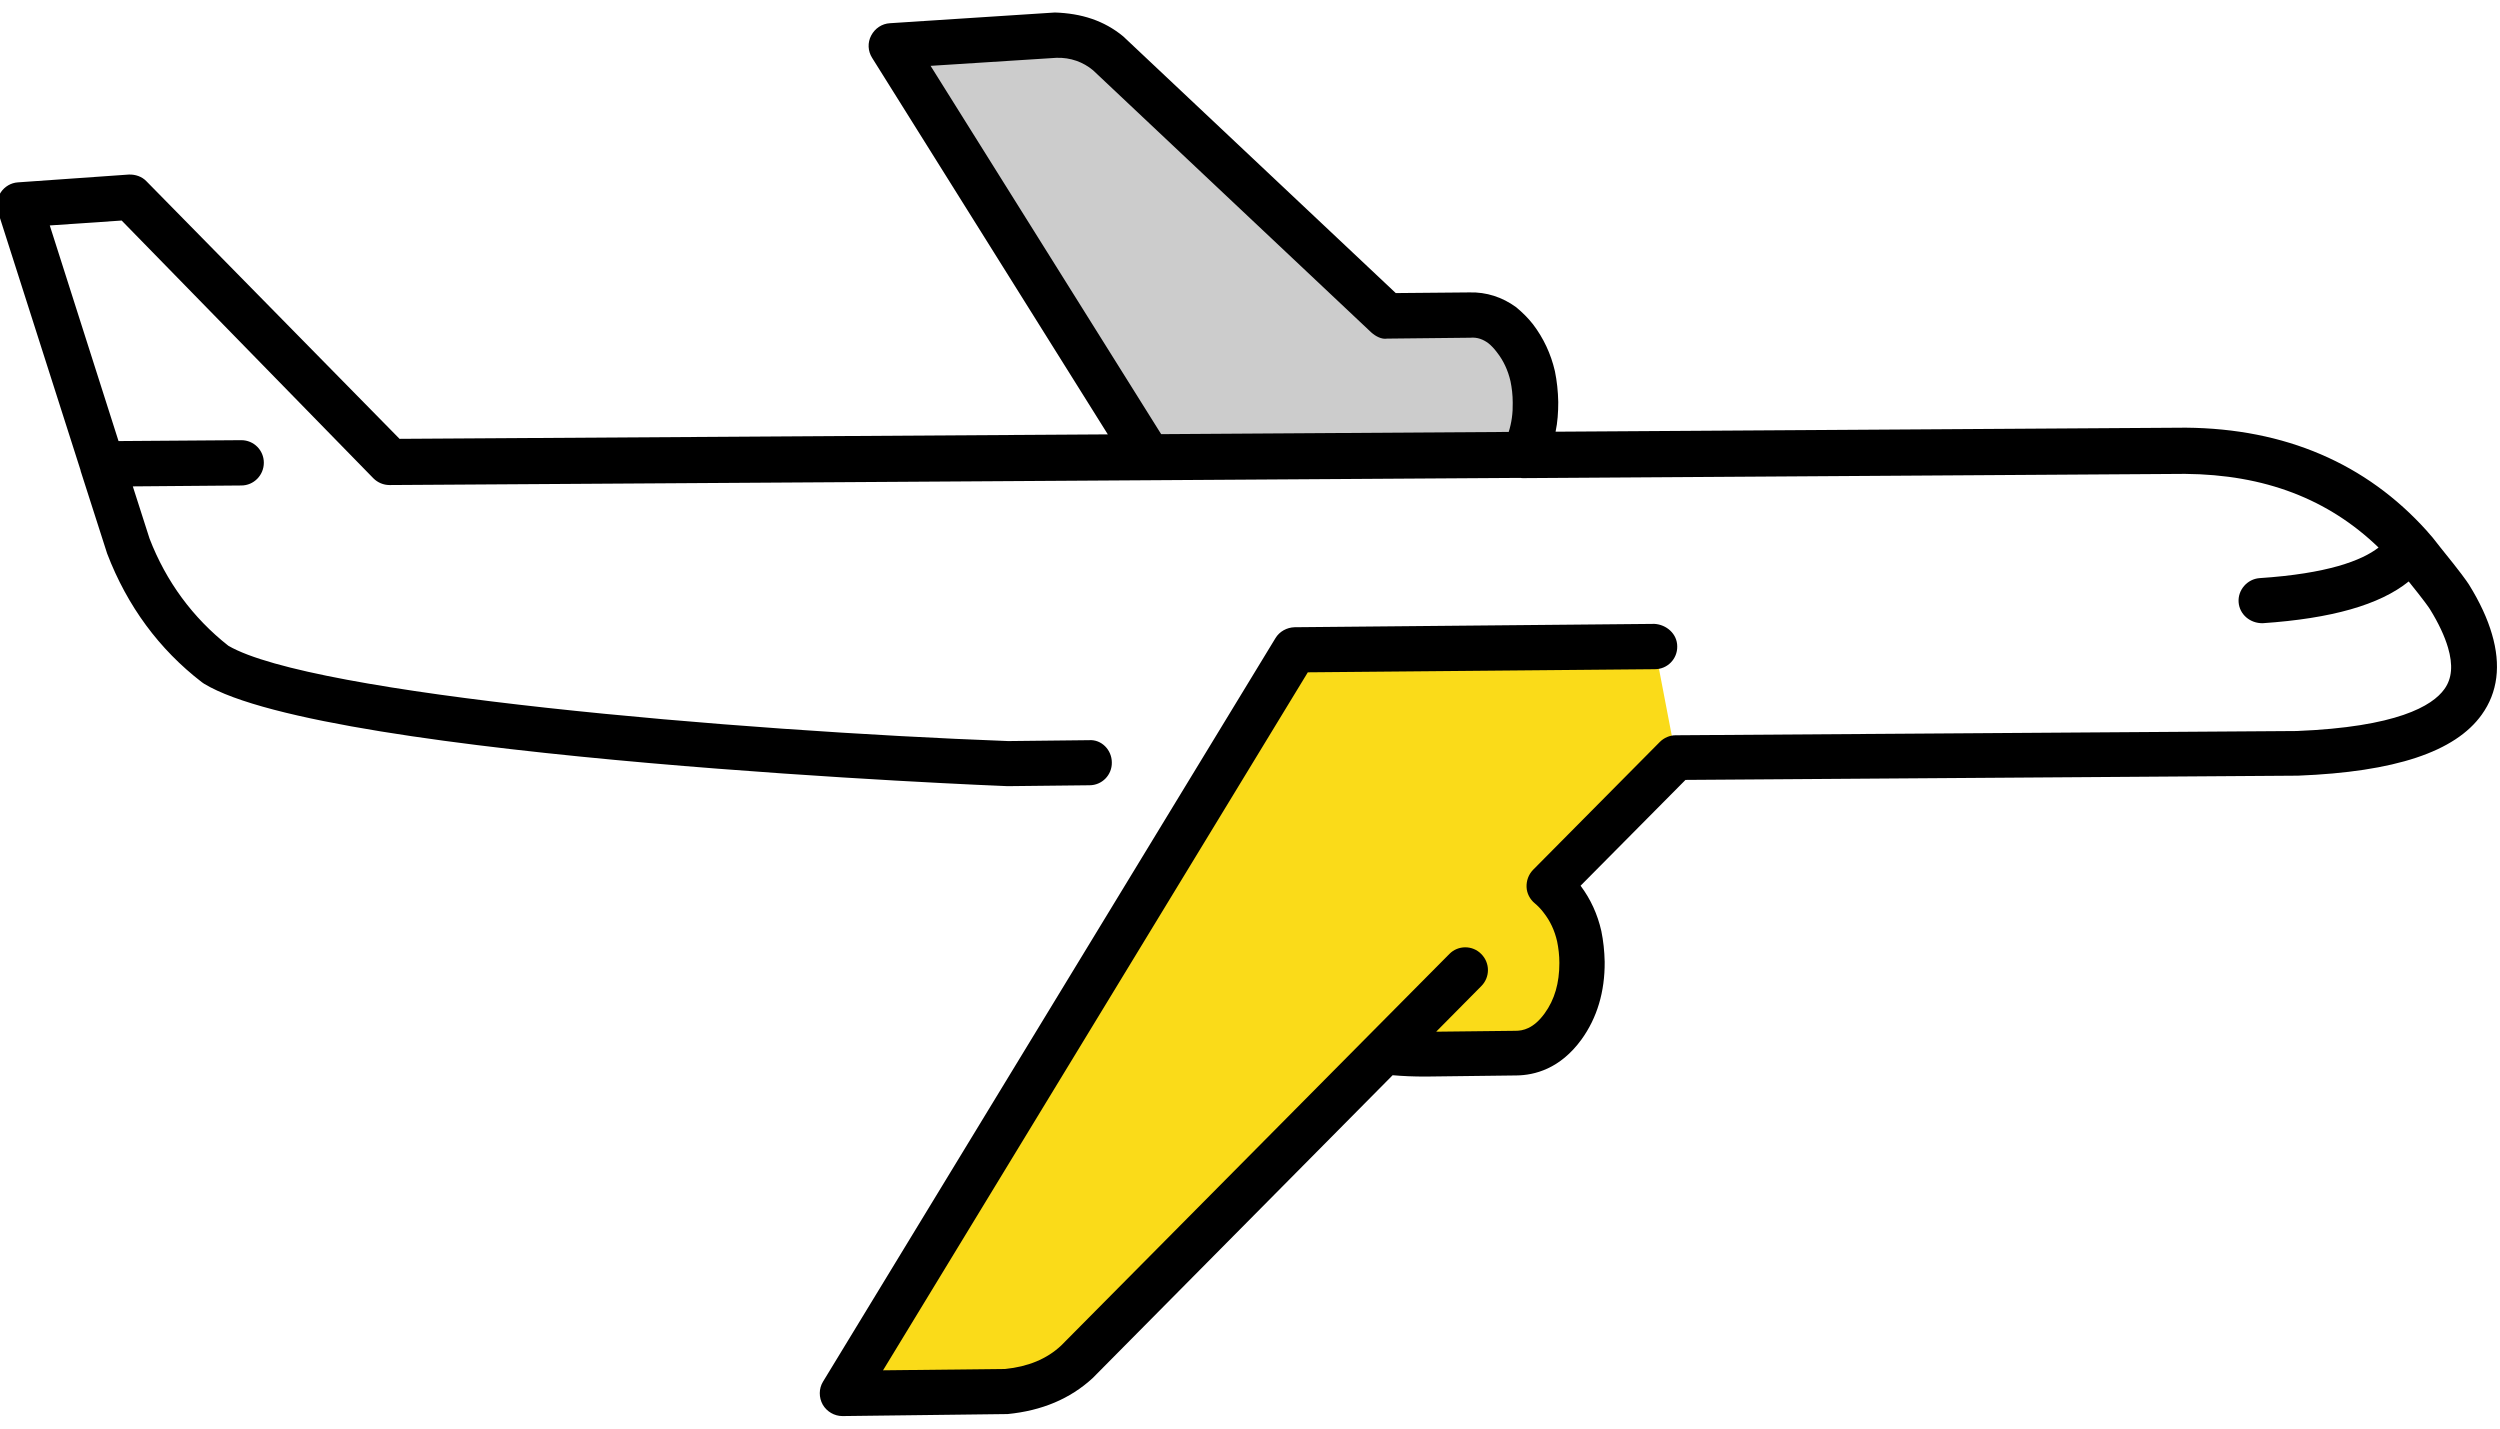
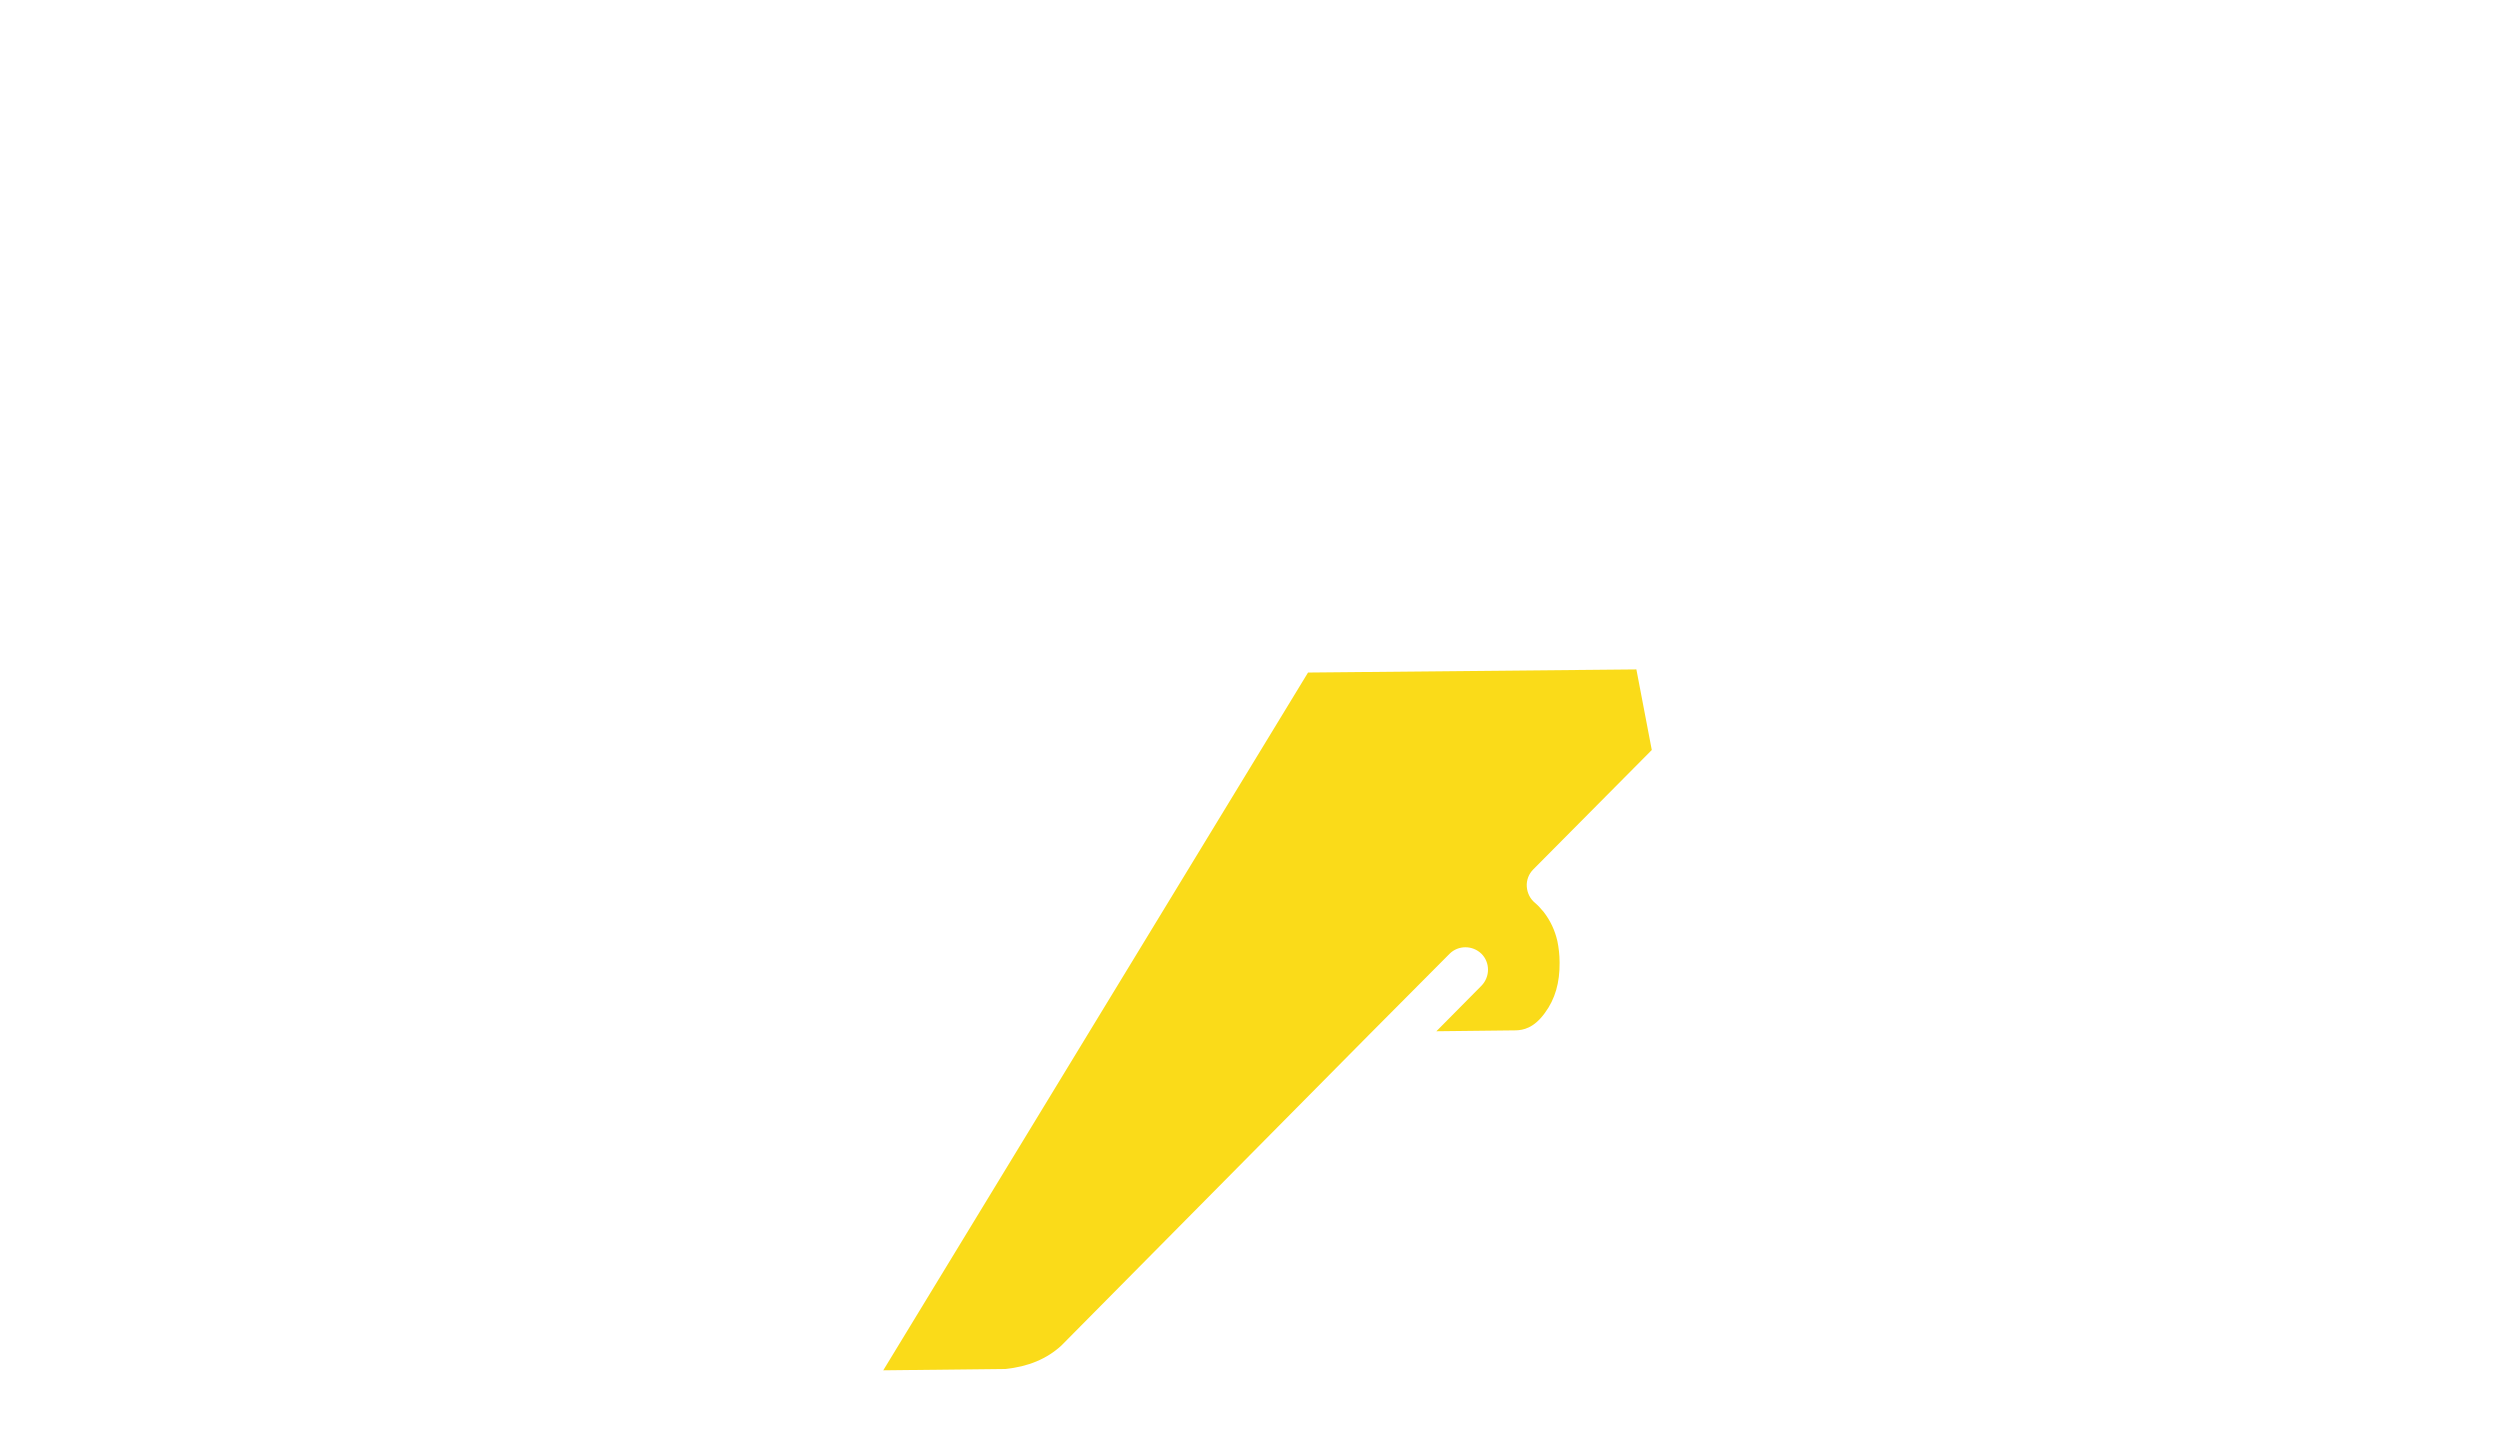
<svg xmlns="http://www.w3.org/2000/svg" version="1.1" id="samolot-A320-dlapasjonatow" x="0px" y="0px" viewBox="0 0 112 64" style="enable-background:new 0 0 112 64;" xml:space="preserve">
  <g>
    <g>
      <path style="fill:#FADB19;" d="M68.69,38.95c-0.2,0.2-0.31,0.48-0.29,0.77c0.02,0.29,0.15,0.55,0.37,0.73    c0.13,0.11,0.26,0.25,0.39,0.41c0.3,0.39,0.5,0.82,0.61,1.3c0.06,0.29,0.1,0.62,0.1,0.96c0.01,0.9-0.2,1.64-0.66,2.26    c-0.5,0.69-0.98,0.77-1.3,0.78l-3.56,0.04l2.02-2.04c0.39-0.4,0.39-1.04,0-1.43c-0.4-0.39-1.04-0.39-1.43,0l-3.66,3.68    c0,0,0,0,0,0L47.55,60.28c-0.65,0.6-1.5,0.95-2.51,1.05l-5.47,0.06l19.03-31.26l14.71-0.14l0.69,3.61L68.69,38.95z" />
-       <path style="fill:#FADB19;" d="M37.74,62.42l20.27-33.31l16.12-0.15l0.95,4.96l-5.68,5.73c0.19,0.15,0.38,0.35,0.55,0.57    c0.38,0.5,0.65,1.07,0.79,1.69c0.08,0.37,0.12,0.77,0.13,1.18c0.01,1.13-0.27,2.07-0.85,2.87c-0.57,0.78-1.28,1.18-2.1,1.2    l-6.03,0.07l3.77-3.8l-17.4,17.54c-0.84,0.78-1.88,1.22-3.13,1.34L37.74,62.42z M59.16,31.14L41.38,60.35l3.64-0.04    c0.71-0.08,1.36-0.34,1.84-0.78l17.36-17.51c0.79-0.79,2.08-0.8,2.87-0.01c0.38,0.38,0.6,0.89,0.6,1.43    c0,0.54-0.21,1.05-0.59,1.44l-0.28,0.28l1.08-0.01c0.08,0,0.23,0,0.49-0.36c0.32-0.44,0.47-0.97,0.46-1.66    c0-0.28-0.03-0.53-0.08-0.76c-0.08-0.33-0.22-0.63-0.42-0.9c-0.07-0.1-0.15-0.18-0.22-0.24c-0.44-0.36-0.72-0.89-0.75-1.47    c-0.03-0.57,0.18-1.13,0.59-1.54l4.93-4.97l-0.43-2.25L59.16,31.14z" />
    </g>
-     <path style="opacity:0.2;fill-rule:evenodd;clip-rule:evenodd;" d="M51.35,20.29L39.93,2.05l7.39-0.48c0.89,0,1.67,0.28,2.34,0.84   l12.46,11.74l3.72-0.04c0.54-0.01,1.03,0.14,1.47,0.46c0.19,0.16,0.38,0.35,0.55,0.58c0.38,0.5,0.65,1.07,0.79,1.7   c0.08,0.36,0.12,0.75,0.13,1.17c0.01,0.88-0.16,1.65-0.51,2.33l0,0.01 M68.27,20.36" />
-     <path d="M37.74,63.44c-0.36,0-0.7-0.2-0.88-0.51c-0.18-0.32-0.18-0.72,0.01-1.03l20.27-33.31c0.18-0.3,0.51-0.48,0.86-0.49   l16.12-0.15c0.53,0.03,1.02,0.44,1.02,1.01c0.01,0.56-0.44,1.02-1,1.02l-15.55,0.14L39.56,61.39l5.47-0.06   c1.01-0.1,1.86-0.44,2.51-1.05l13.73-13.85c0,0,0,0,0,0l3.66-3.69c0.39-0.4,1.04-0.4,1.43,0c0.4,0.4,0.4,1.04,0,1.44l-2.02,2.04   l3.56-0.04c0.32,0,0.8-0.09,1.3-0.78c0.45-0.62,0.66-1.36,0.66-2.26c0-0.34-0.04-0.67-0.1-0.96c-0.11-0.49-0.31-0.92-0.61-1.3   c-0.12-0.16-0.26-0.3-0.39-0.41c-0.22-0.18-0.36-0.45-0.37-0.73c-0.01-0.29,0.09-0.56,0.29-0.77l5.68-5.73   c0.19-0.19,0.45-0.3,0.71-0.3l27.82-0.19c4.48-0.18,6.08-1.12,6.62-1.88c0.34-0.47,0.39-1.08,0.16-1.86   c-0.15-0.51-0.42-1.09-0.81-1.72c-0.05-0.08-0.24-0.36-0.95-1.24c-1.3,1.05-3.46,1.66-6.54,1.87c-0.56,0.01-1.04-0.39-1.08-0.94   s0.39-1.04,0.94-1.08c3.03-0.2,4.57-0.78,5.33-1.37c-2.26-2.18-5.11-3.27-8.67-3.3l-29.64,0.19c-0.05,0-0.09,0-0.14-0.01   l-50.65,0.32c0,0,0,0-0.01,0c-0.27,0-0.53-0.11-0.72-0.3L5.45,9.88l-3.22,0.22l3.08,9.66l5.49-0.04c0,0,0.01,0,0.01,0   c0.56,0,1.01,0.45,1.01,1.01c0,0.56-0.45,1.02-1.01,1.02l-4.86,0.04l0.75,2.34c0.74,1.92,1.94,3.55,3.53,4.8   c3.74,2.18,22.65,3.81,34.94,4.27l3.62-0.04c0.56-0.04,1.02,0.44,1.02,1c0.01,0.56-0.44,1.02-1,1.02l-3.67,0.04   C44.8,35.21,14.69,34,9.14,30.63c-0.03-0.02-0.06-0.04-0.1-0.07C7.13,29.09,5.7,27.15,4.8,24.8l-1.18-3.68   c-0.01-0.02-0.01-0.03-0.01-0.05L-0.09,9.49c-0.09-0.3-0.05-0.62,0.13-0.88C0.21,8.36,0.49,8.19,0.8,8.17l4.97-0.35   c0.3-0.01,0.59,0.09,0.79,0.3L17.9,19.66l31.73-0.2L39.07,2.59c-0.19-0.3-0.21-0.68-0.04-1s0.48-0.53,0.84-0.55l7.39-0.48   c1.19,0.04,2.2,0.36,3.06,1.07l12.21,11.5l3.31-0.03c0.75-0.02,1.46,0.21,2.08,0.66c0.29,0.24,0.54,0.49,0.76,0.77   c0.47,0.62,0.8,1.32,0.98,2.1c0.09,0.44,0.14,0.9,0.15,1.38c0,0.46-0.03,0.91-0.12,1.33l28.24-0.18c4.44,0.04,8.07,1.6,10.79,4.62   c0.02,0.02,0.03,0.04,0.05,0.06l0.21,0.24c0.14,0.18,0.26,0.33,0.37,0.47c0.9,1.11,1.15,1.47,1.26,1.64   c0.49,0.79,0.83,1.53,1.03,2.22c0.41,1.39,0.26,2.61-0.46,3.61c-1.19,1.66-3.88,2.56-8.23,2.73l-27.44,0.19l-4.7,4.74   c0.45,0.6,0.76,1.28,0.93,2.03c0.09,0.44,0.14,0.9,0.15,1.38c0.01,1.34-0.34,2.51-1.04,3.48c-0.96,1.32-2.11,1.6-2.91,1.61   l-4.09,0.05c-0.52,0-1-0.02-1.46-0.06L48.95,61.74c-1.01,0.93-2.28,1.46-3.81,1.61l-7.39,0.09C37.75,63.44,37.75,63.44,37.74,63.44   z M41.69,2.95l10.33,16.5l15.57-0.1c0.13-0.41,0.19-0.84,0.18-1.31c0-0.35-0.04-0.67-0.1-0.96c-0.11-0.48-0.31-0.92-0.61-1.3   c-0.12-0.16-0.25-0.3-0.39-0.41c-0.22-0.16-0.48-0.27-0.8-0.24l-3.73,0.04c-0.24,0.04-0.51-0.1-0.71-0.28L48.97,3.15   c-0.44-0.37-1.01-0.58-1.64-0.56L41.69,2.95z" />
  </g>
</svg>